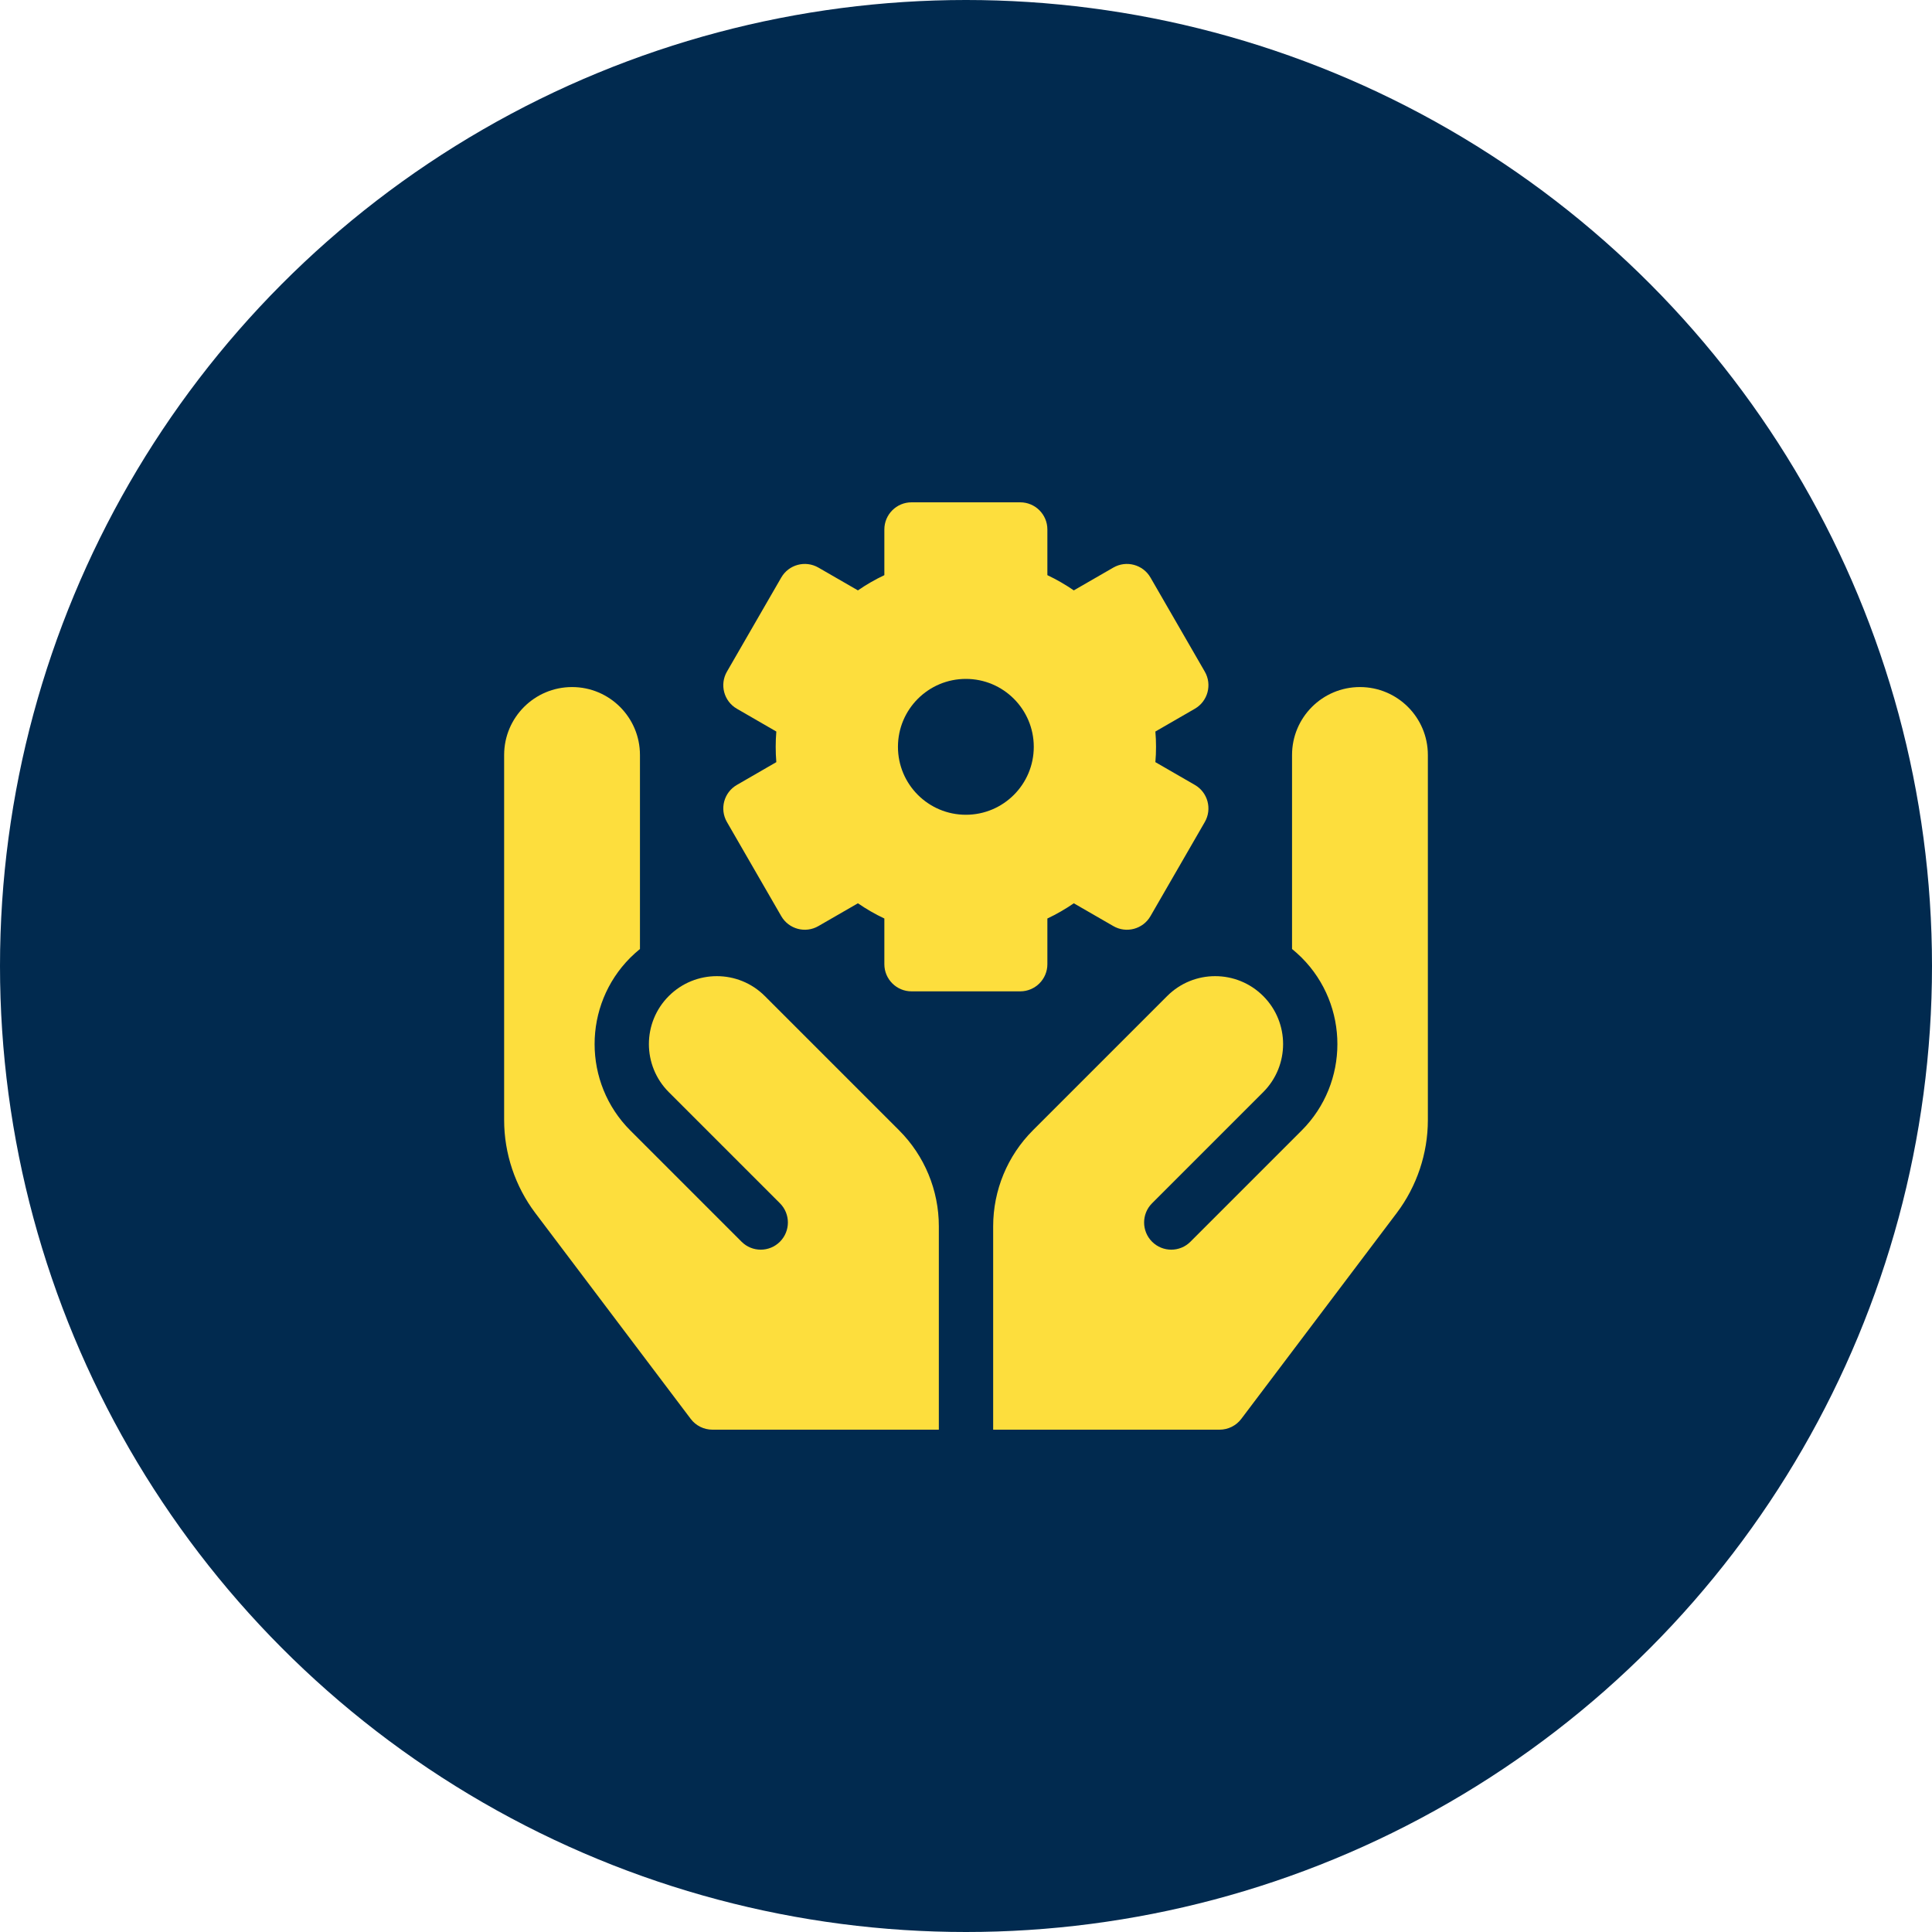
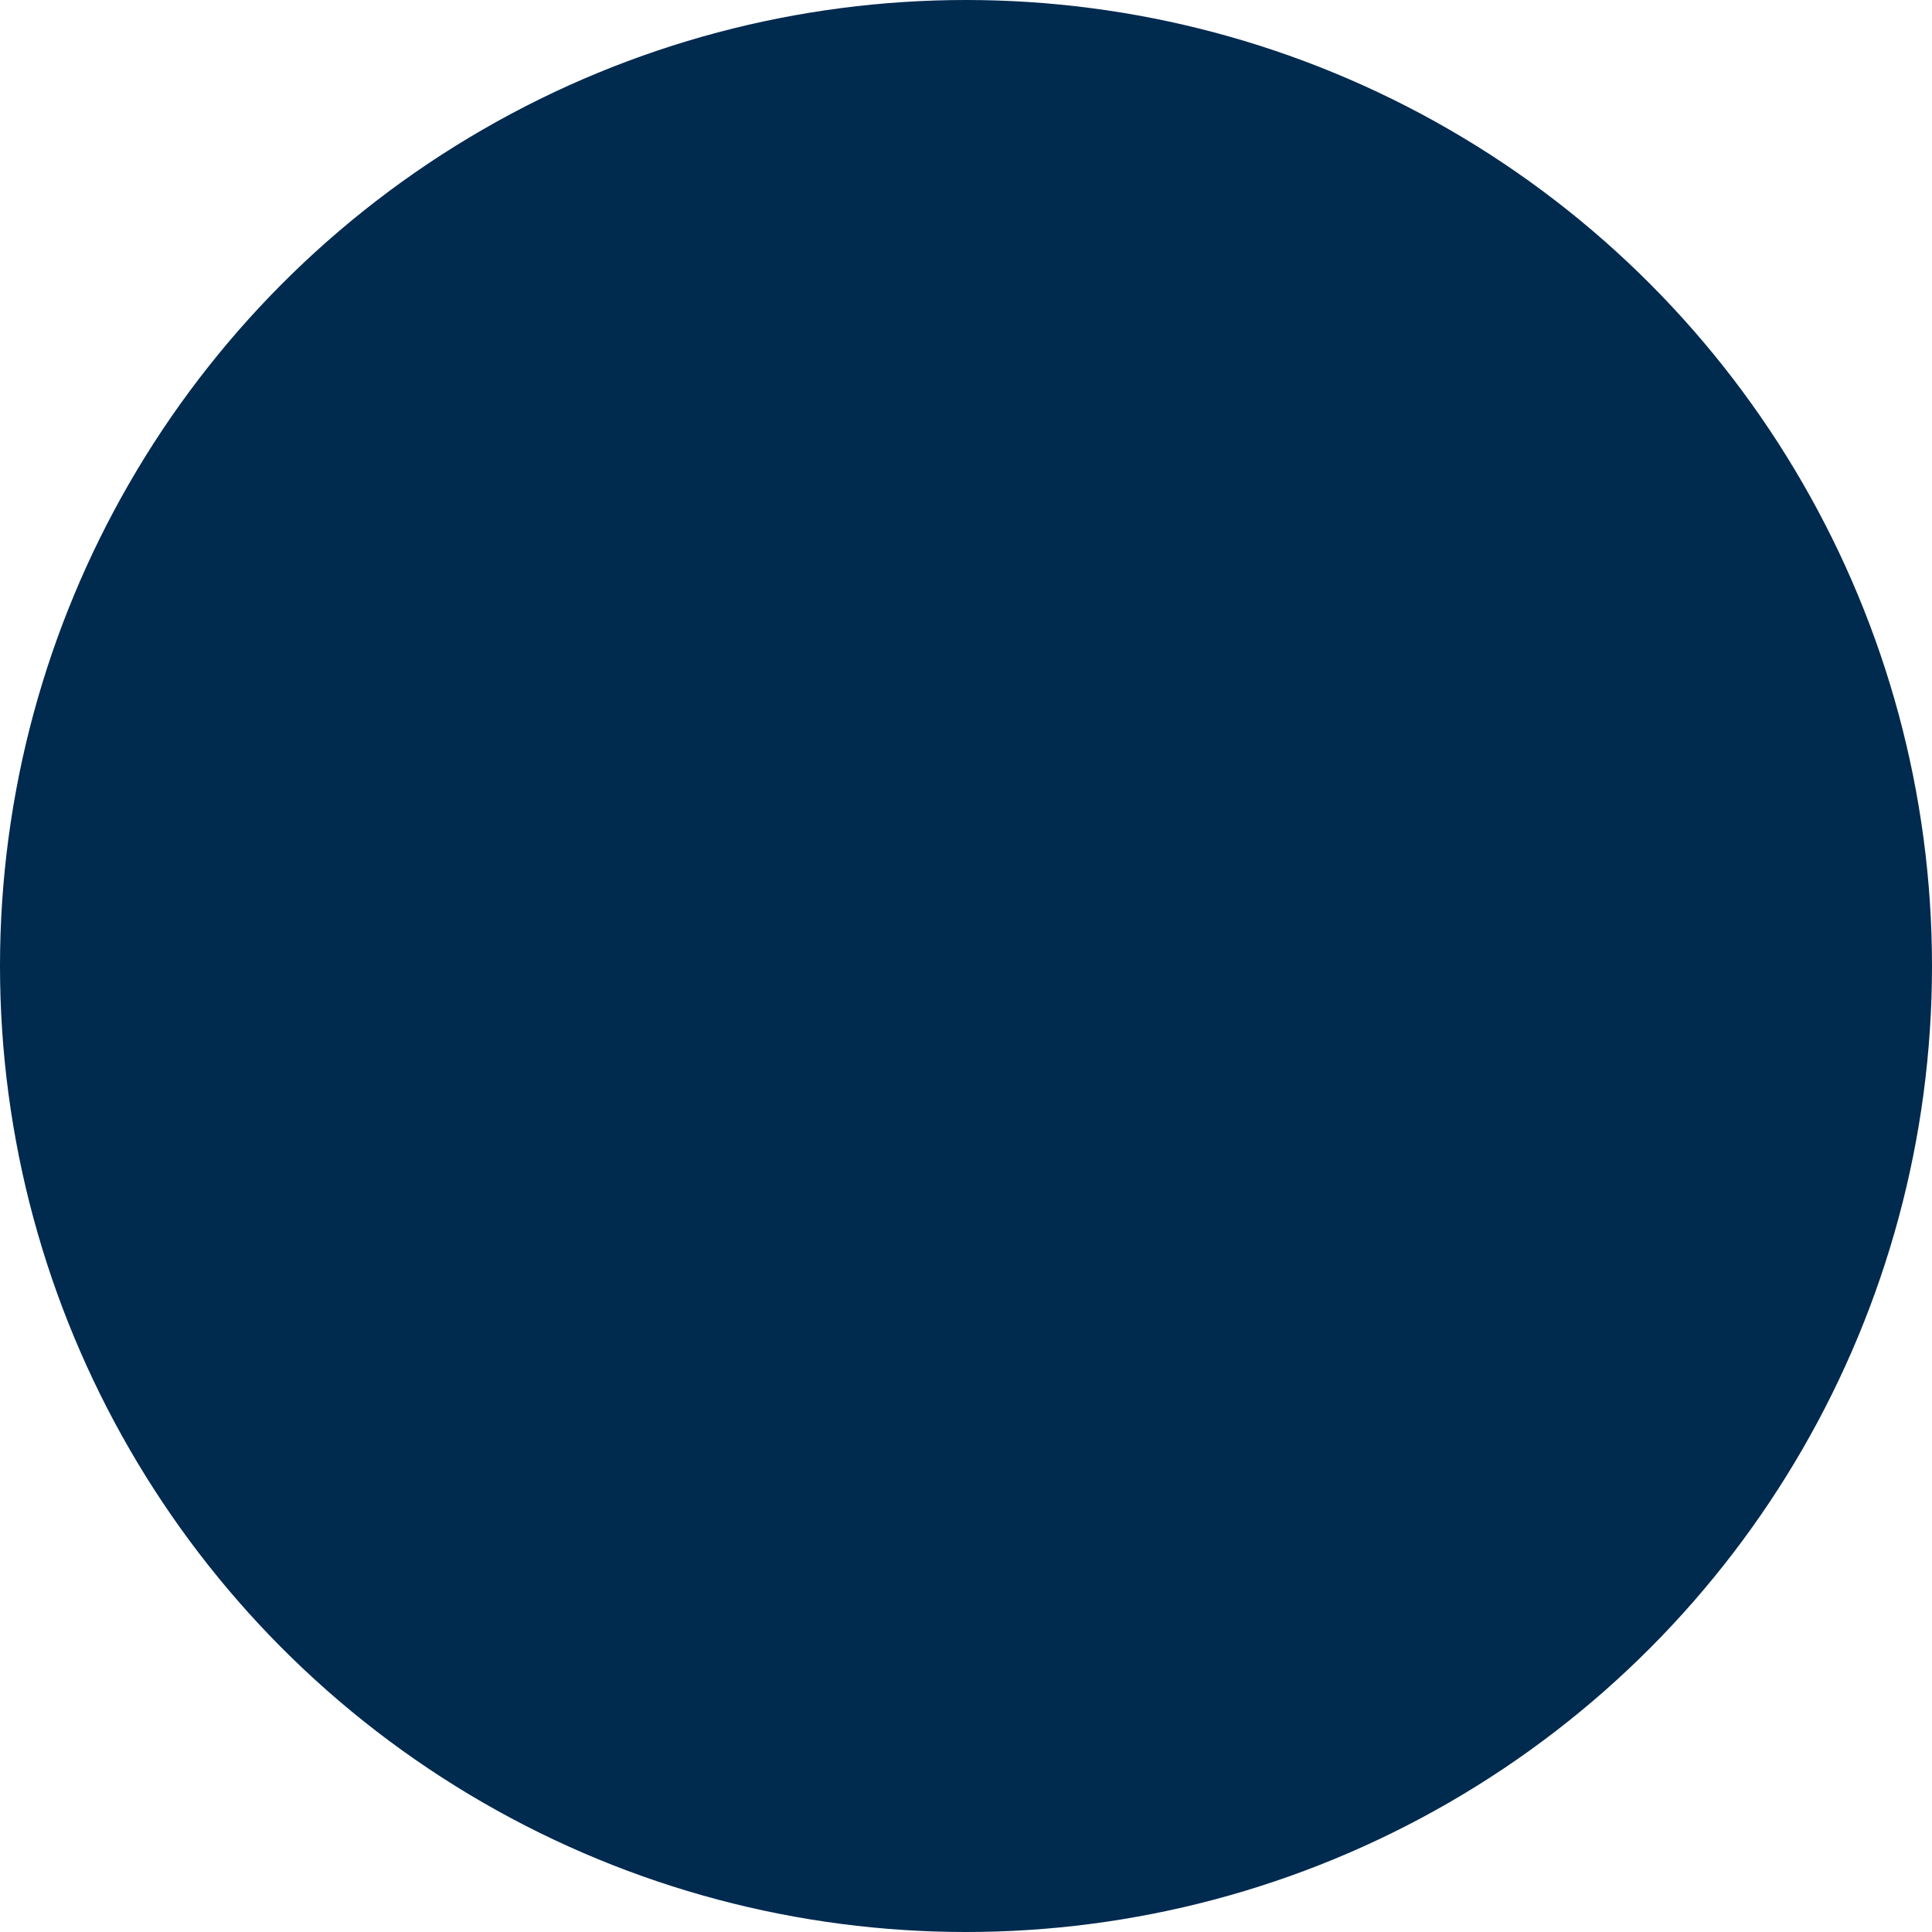
<svg xmlns="http://www.w3.org/2000/svg" width="50" height="50" viewBox="0 0 50 50" fill="none">
  <circle cx="25" cy="25" r="25" fill="#012A4F" />
  <g clip-path="url(#clip0_2720_3641)">
    <path d="M30.923 20.314L29.901 19.724C29.913 19.591 29.918 19.46 29.918 19.328C29.918 19.197 29.913 19.065 29.901 18.932L30.923 18.342C31.259 18.148 31.374 17.718 31.18 17.382L29.774 14.946C29.579 14.61 29.149 14.495 28.813 14.689L27.79 15.279C27.573 15.13 27.345 14.998 27.106 14.885V13.703C27.106 13.315 26.791 13 26.403 13H23.59C23.202 13 22.887 13.315 22.887 13.703V14.885C22.648 14.998 22.419 15.13 22.203 15.279L21.18 14.689C20.843 14.495 20.413 14.61 20.219 14.946L18.813 17.382C18.619 17.718 18.734 18.148 19.07 18.342L20.091 18.932C20.08 19.065 20.075 19.197 20.075 19.328C20.075 19.46 20.08 19.591 20.091 19.724L19.07 20.314C18.734 20.508 18.619 20.938 18.813 21.274L20.219 23.71C20.413 24.046 20.843 24.162 21.18 23.967L22.203 23.377C22.419 23.526 22.648 23.658 22.887 23.771V24.953C22.887 25.341 23.202 25.656 23.59 25.656H26.403C26.791 25.656 27.106 25.341 27.106 24.953V23.771C27.345 23.658 27.574 23.526 27.79 23.377L28.813 23.967C29.15 24.162 29.58 24.046 29.774 23.71L31.18 21.274C31.374 20.938 31.259 20.508 30.923 20.314ZM24.997 21.086C24.026 21.086 23.239 20.299 23.239 19.328C23.239 18.357 24.026 17.57 24.997 17.57C25.967 17.57 26.754 18.357 26.754 19.328C26.754 20.299 25.967 21.086 24.997 21.086Z" fill="#FDDE3D" />
    <path d="M25.703 37H31.562C31.783 37 31.991 36.897 32.124 36.721L36.148 31.391C36.667 30.703 36.953 29.851 36.953 28.989V19.539C36.953 18.568 36.166 17.781 35.195 17.781C34.224 17.781 33.438 18.568 33.438 19.539V24.56C33.523 24.629 33.606 24.704 33.686 24.783C34.92 26.017 34.92 28.025 33.686 29.258L30.809 32.135C30.535 32.41 30.09 32.41 29.815 32.135C29.541 31.86 29.541 31.415 29.815 31.141L32.692 28.264C33.378 27.577 33.378 26.464 32.692 25.778C32.005 25.091 30.892 25.091 30.206 25.778L26.733 29.251C26.073 29.91 25.703 30.804 25.703 31.737V37Z" fill="#FDDE3D" />
    <path d="M19.794 25.778L23.267 29.251C23.927 29.91 24.297 30.804 24.297 31.737V37H18.438C18.217 37 18.009 36.897 17.876 36.721L13.852 31.391C13.333 30.703 13.047 29.851 13.047 28.989V19.539C13.047 18.568 13.834 17.781 14.805 17.781C15.775 17.781 16.562 18.568 16.562 19.539V24.56C16.477 24.629 16.394 24.704 16.314 24.783C15.08 26.017 15.08 28.025 16.314 29.258L19.191 32.135C19.465 32.41 19.91 32.41 20.185 32.135C20.459 31.86 20.459 31.415 20.185 31.141L17.308 28.264C16.622 27.577 16.622 26.464 17.308 25.778C17.995 25.091 19.108 25.091 19.794 25.778Z" fill="#FDDE3D" />
  </g>
  <defs>
    <clipPath id="clip0_2720_3641">
-       <rect width="24" height="24" fill="white" transform="translate(13 13)" />
-     </clipPath>
+       </clipPath>
  </defs>
</svg>